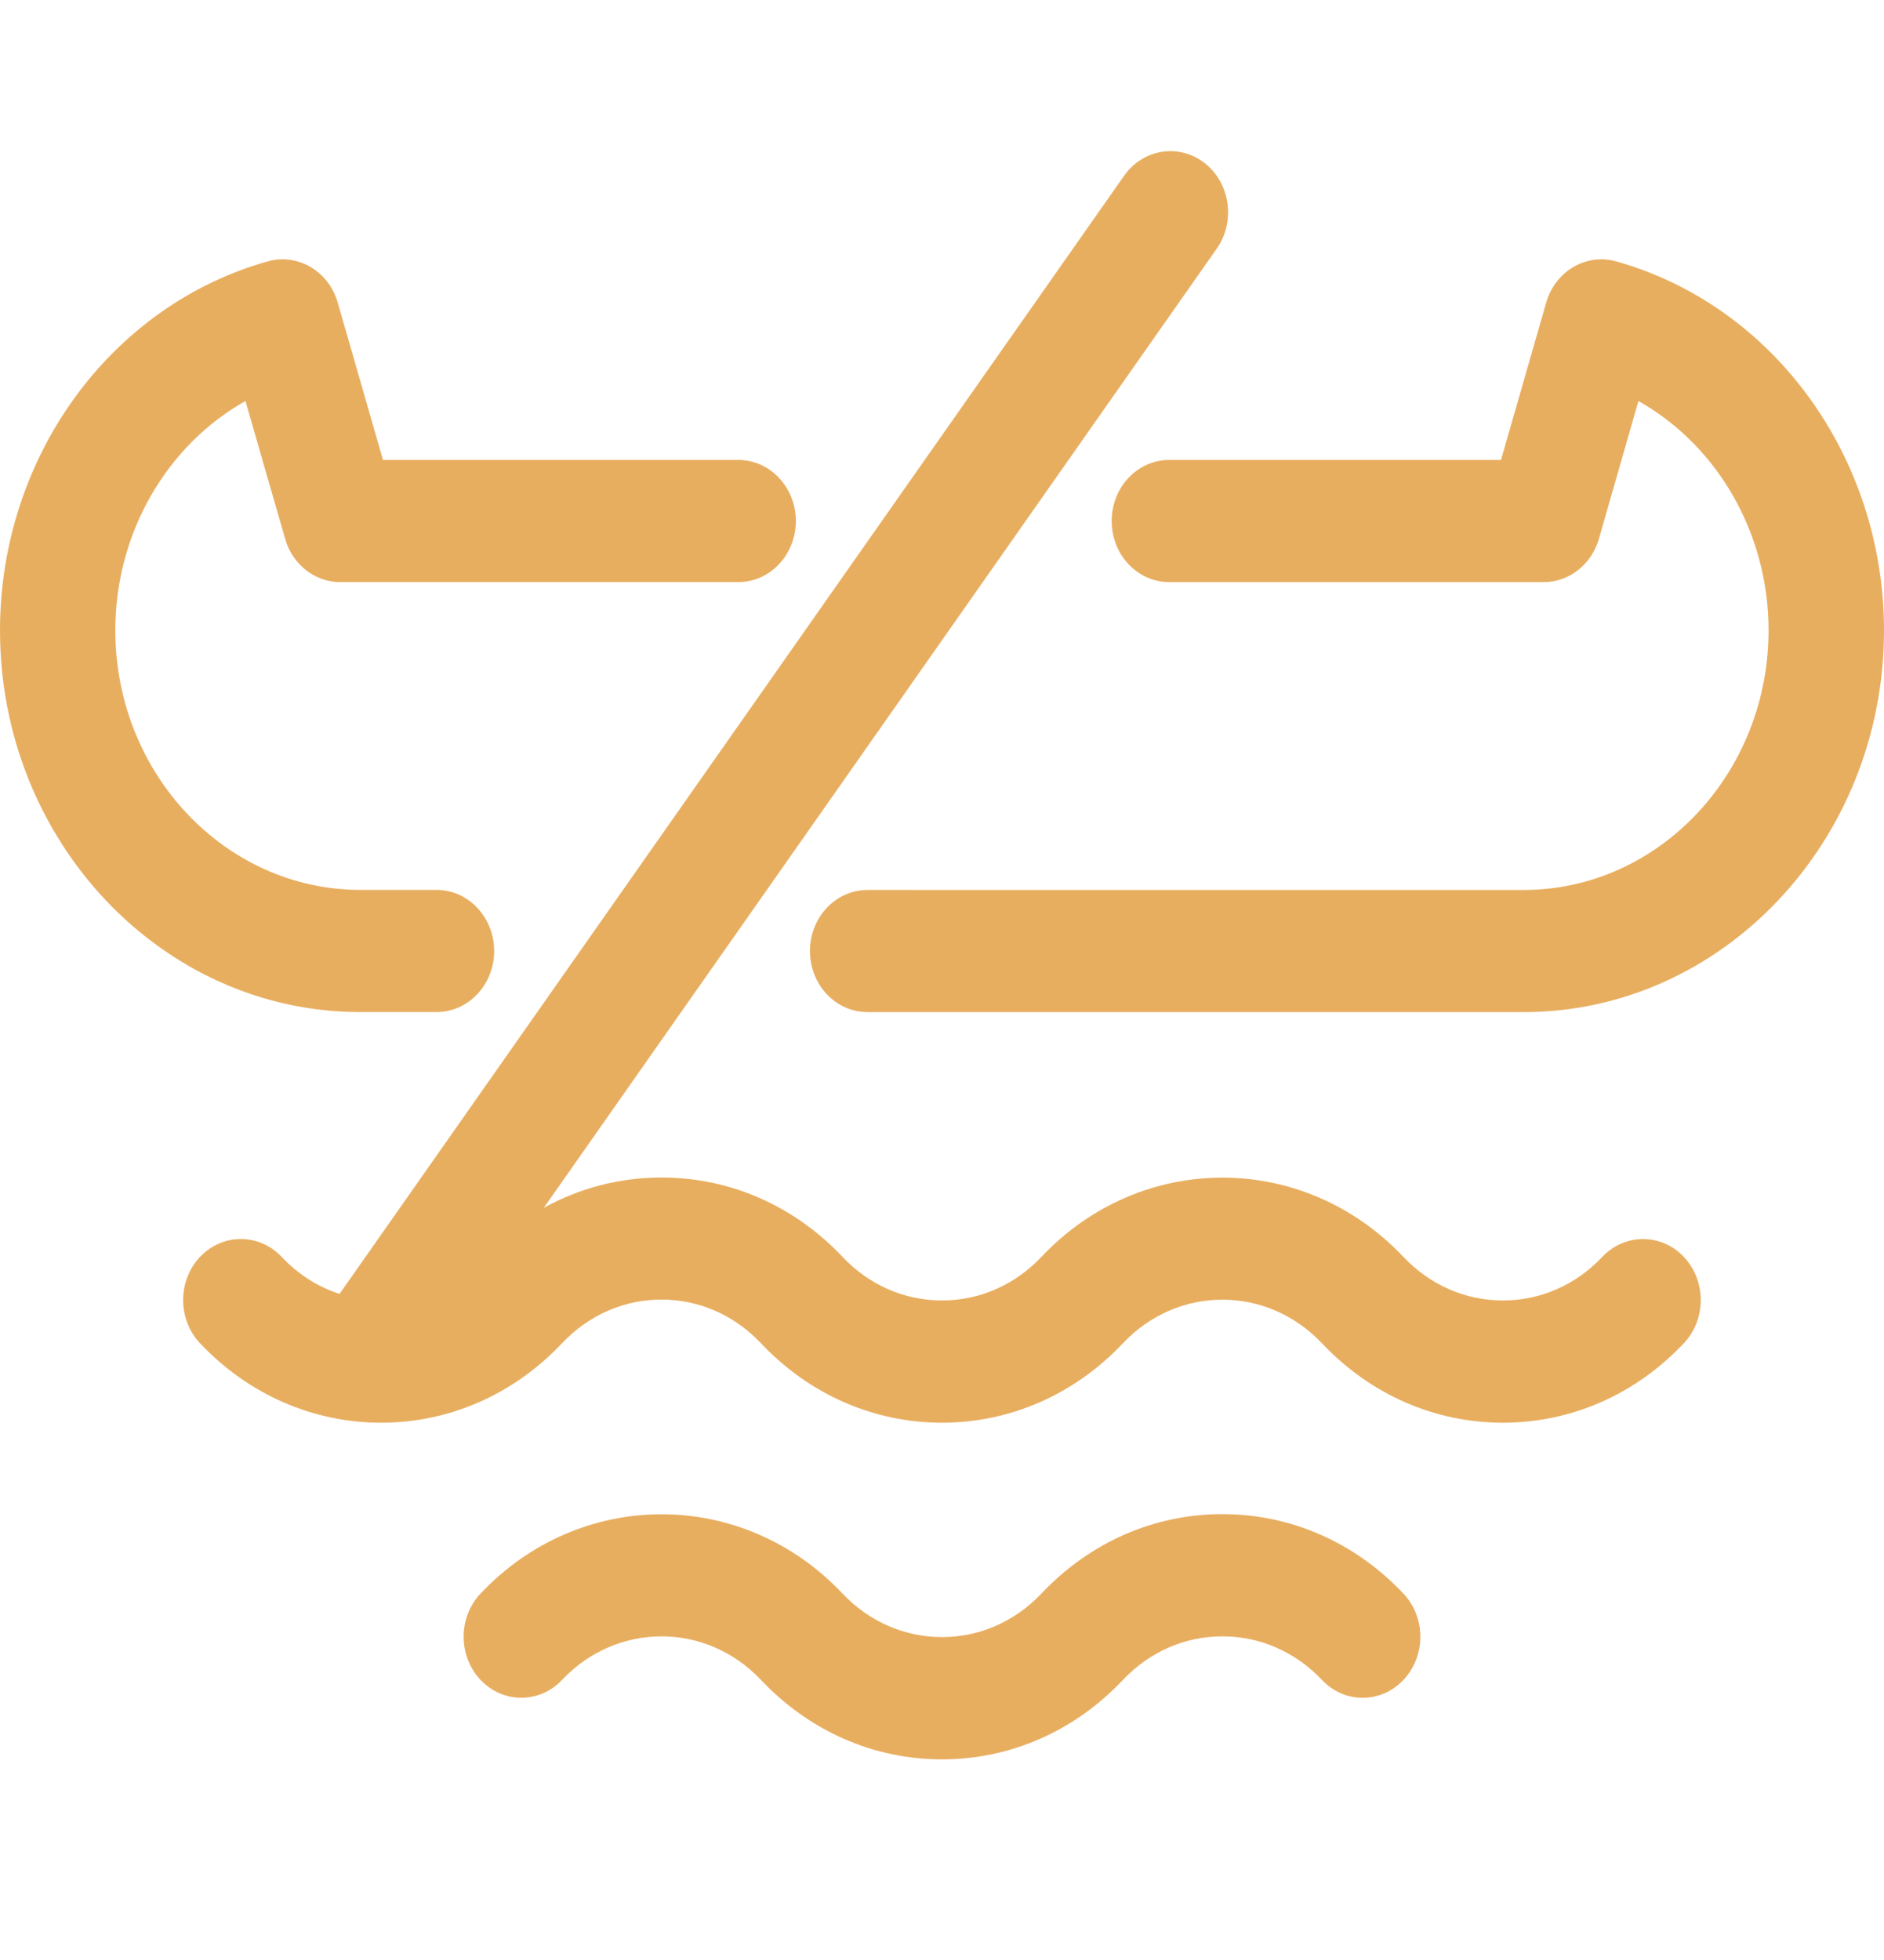
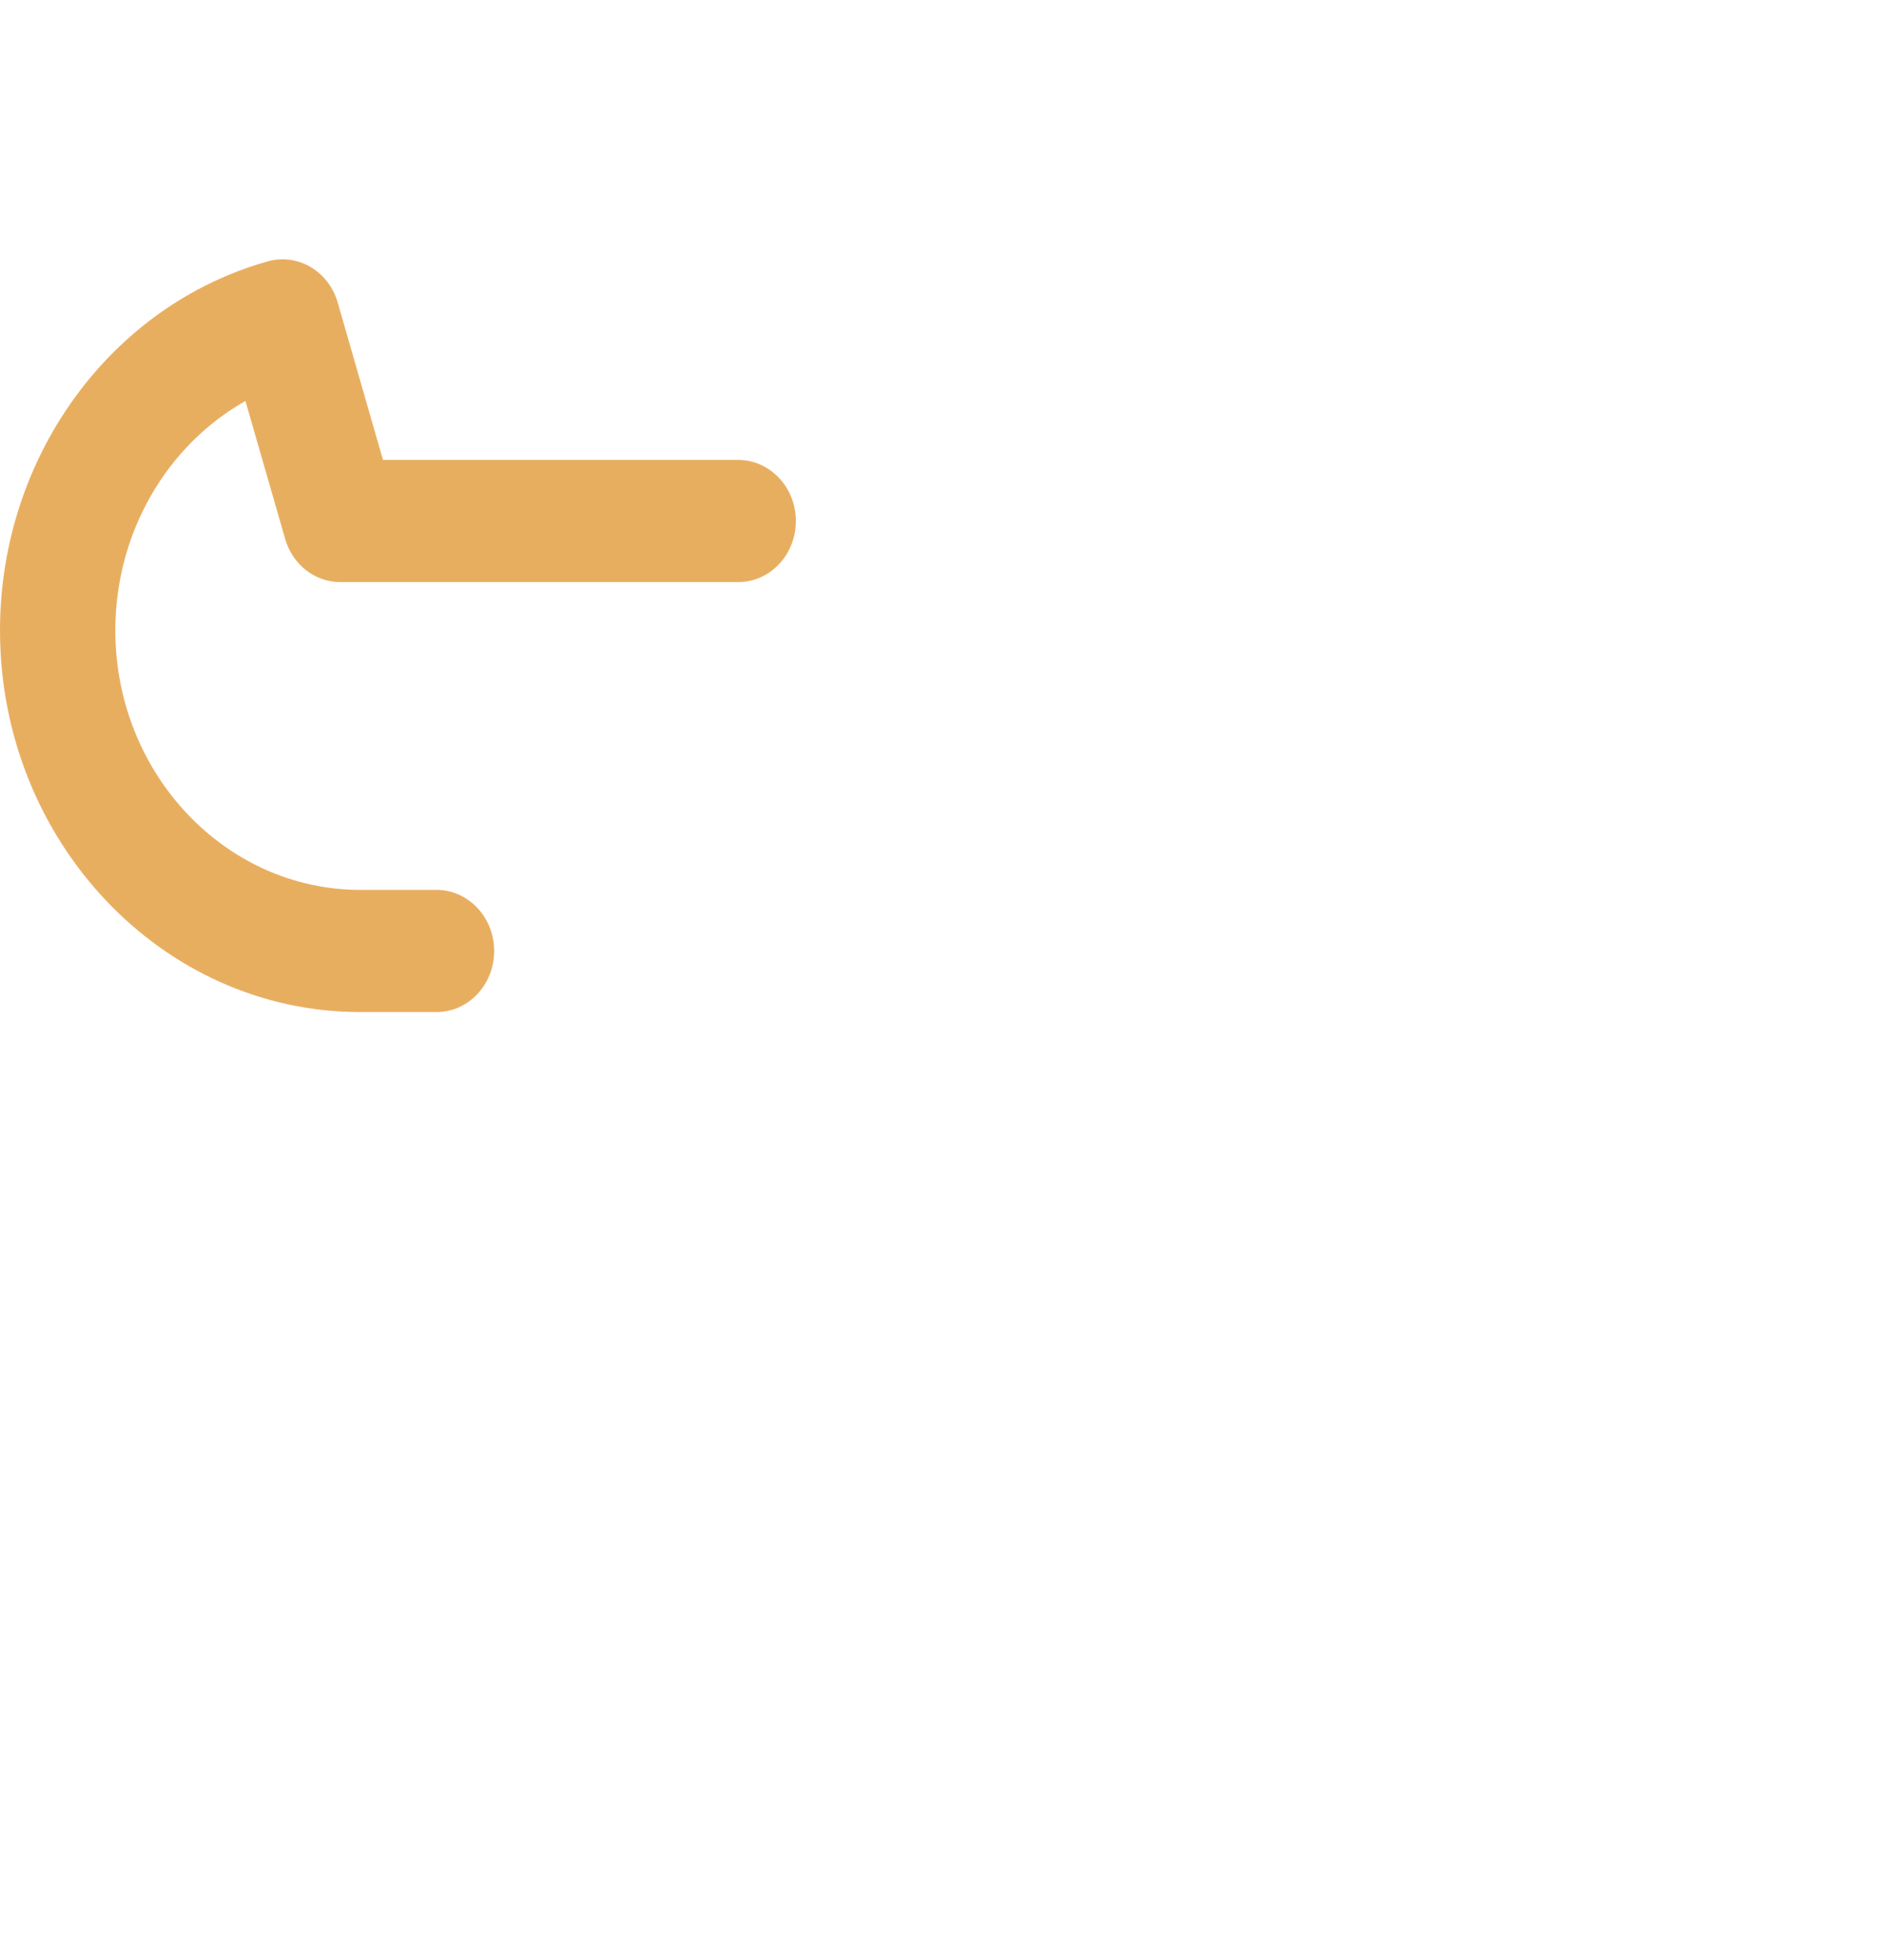
<svg xmlns="http://www.w3.org/2000/svg" version="1.1" id="Layer_1" x="0px" y="0px" width="75px" height="78px" viewBox="50.617 -0.336 75 78" enable-background="new 50.617 -0.336 75 78" xml:space="preserve">
  <g>
    <g>
      <g>
-         <path fill="#E8AE60" d="M106.485,63.082c-1.926-2.039-4.483-3.162-7.205-3.162c-2.725,0-5.28,1.123-7.206,3.162     c-2.182,2.309-5.733,2.309-7.917,0c-3.972-4.209-10.438-4.209-14.411,0c-0.896,0.949-0.896,2.484,0,3.435     c0.896,0.949,2.35,0.949,3.246,0c2.184-2.31,5.735-2.31,7.917,0c1.925,2.039,4.484,3.163,7.208,3.163     c2.72,0,5.28-1.124,7.204-3.163c1.058-1.118,2.464-1.733,3.959-1.733c1.496,0,2.902,0.615,3.962,1.733     c0.895,0.951,2.346,0.951,3.245,0C107.384,65.566,107.384,64.031,106.485,63.082z" />
-       </g>
+         </g>
    </g>
    <g>
      <g>
-         <path fill="#E8AE60" d="M117.649,49.683c-0.896-0.947-2.35-0.947-3.248,0c-1.053,1.119-2.461,1.734-3.957,1.734     c-1.493,0-2.899-0.615-3.959-1.734c-3.975-4.206-10.438-4.206-14.411,0c-1.058,1.119-2.464,1.734-3.957,1.734     c-1.497,0-2.903-0.615-3.959-1.734c-1.927-2.039-4.482-3.159-7.205-3.159c-1.661,0-3.259,0.418-4.688,1.206L99.052,9.562     c0.758-1.078,0.543-2.604-0.473-3.404c-1.021-0.799-2.455-0.576-3.213,0.501L64.134,51.156c-0.861-0.277-1.649-0.779-2.305-1.474     c-0.897-0.947-2.353-0.947-3.249,0c-0.896,0.948-0.896,2.491,0,3.438c1.944,2.06,4.526,3.162,7.205,3.162     c2.723,0,5.282-1.125,7.206-3.162c1.06-1.121,2.463-1.738,3.96-1.738c1.493,0,2.901,0.617,3.959,1.738     c1.923,2.037,4.482,3.162,7.206,3.162c2.72,0,5.28-1.125,7.204-3.162c2.183-2.312,5.734-2.312,7.921,0     c1.924,2.037,4.481,3.162,7.202,3.162c2.724,0,5.281-1.121,7.205-3.162C118.546,52.173,118.546,50.632,117.649,49.683z" />
-       </g>
+         </g>
    </g>
    <g>
      <g>
        <path fill="#E8AE60" d="M80.004,17.967H65.863l-1.801-6.26c-0.359-1.252-1.592-1.977-2.787-1.641     C55,11.828,50.617,17.869,50.617,24.75c0,8.377,6.436,15.191,14.345,15.191h3.03l0,0c1.268,0,2.297-1.087,2.297-2.431     c0-1.344-1.03-2.432-2.297-2.432h-3.03c-5.377,0-9.754-4.634-9.754-10.329c0-3.88,2.05-7.365,5.18-9.127l1.58,5.486     c0.293,1.023,1.184,1.721,2.194,1.721h15.843c1.267,0,2.295-1.089,2.295-2.432C82.297,19.057,81.271,17.967,80.004,17.967z" />
      </g>
    </g>
    <g>
      <g>
-         <path fill="#E8AE60" d="M114.956,10.066c-1.197-0.336-2.427,0.389-2.787,1.641l-1.799,6.26H97.167     c-1.271,0-2.295,1.089-2.295,2.431c0,1.343,1.024,2.432,2.295,2.432h14.901c1.011,0,1.902-0.697,2.199-1.721l1.574-5.486     c3.133,1.763,5.18,5.247,5.18,9.127c0,5.695-4.375,10.331-9.754,10.331H85.156c-1.271,0-2.295,1.086-2.295,2.43     c0,1.344,1.024,2.431,2.295,2.431h26.112c7.912,0,14.349-6.814,14.349-15.191C125.616,17.869,121.233,11.828,114.956,10.066z" />
-       </g>
+         </g>
    </g>
  </g>
</svg>